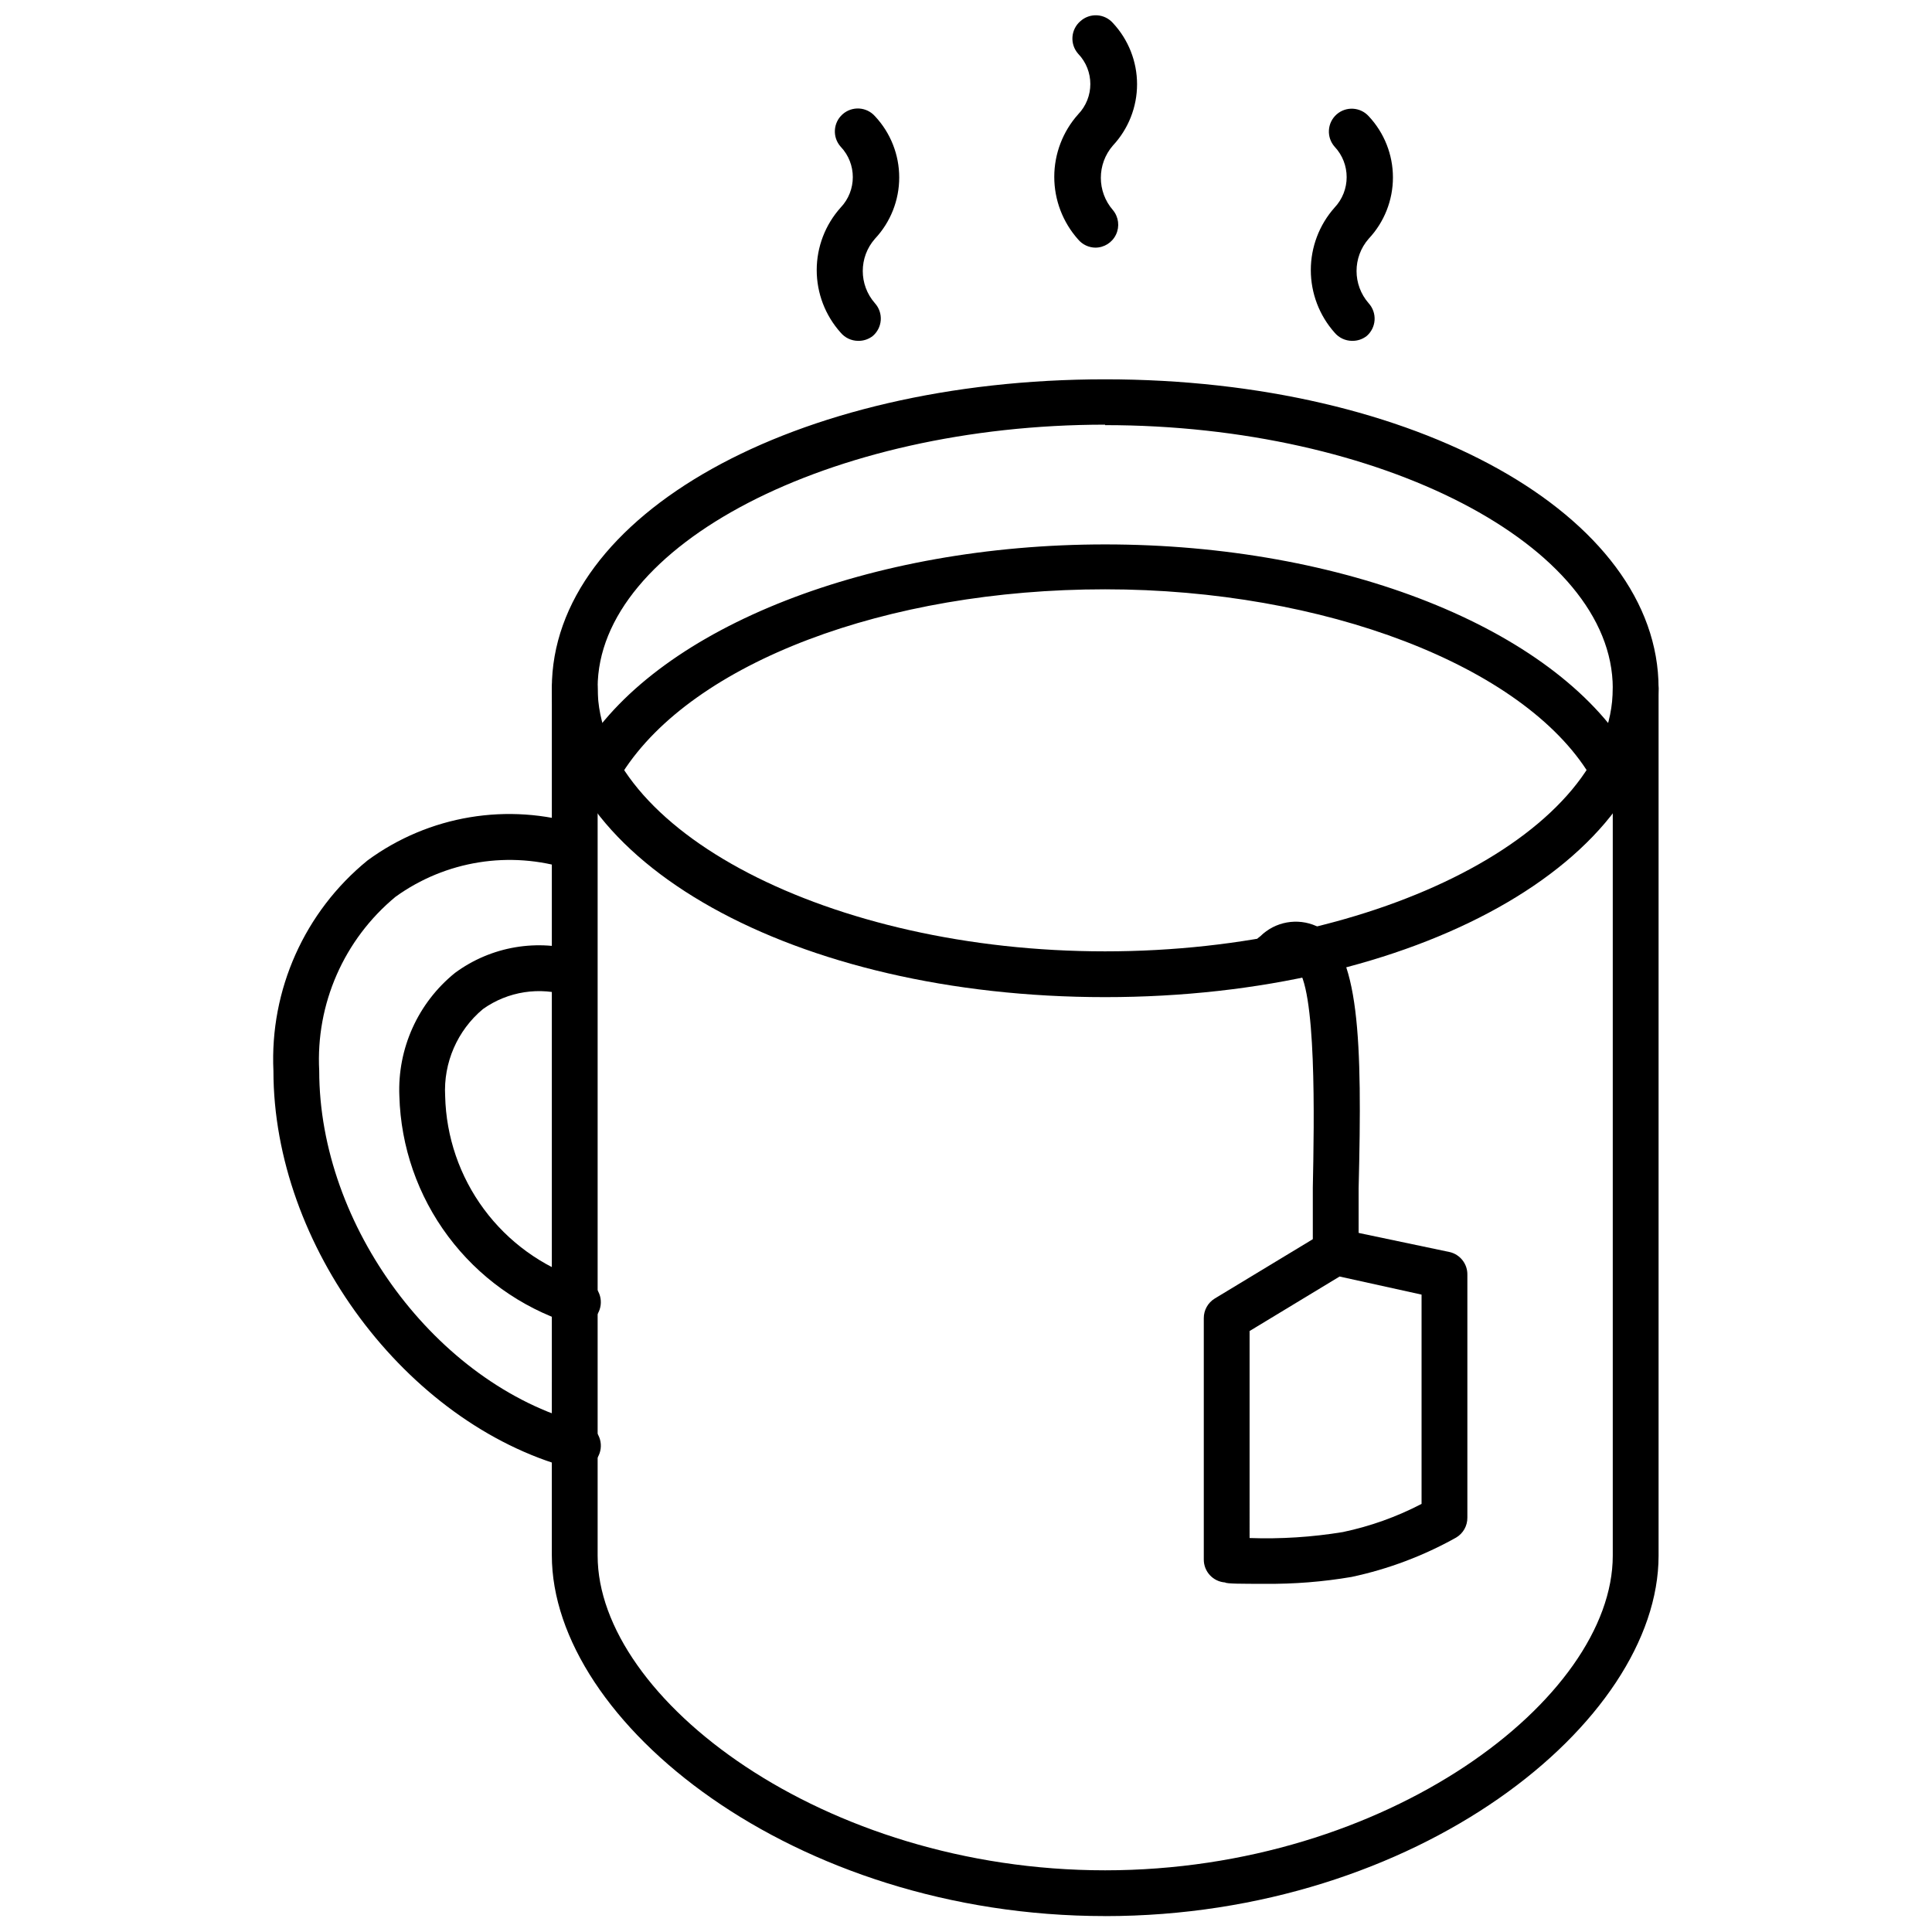
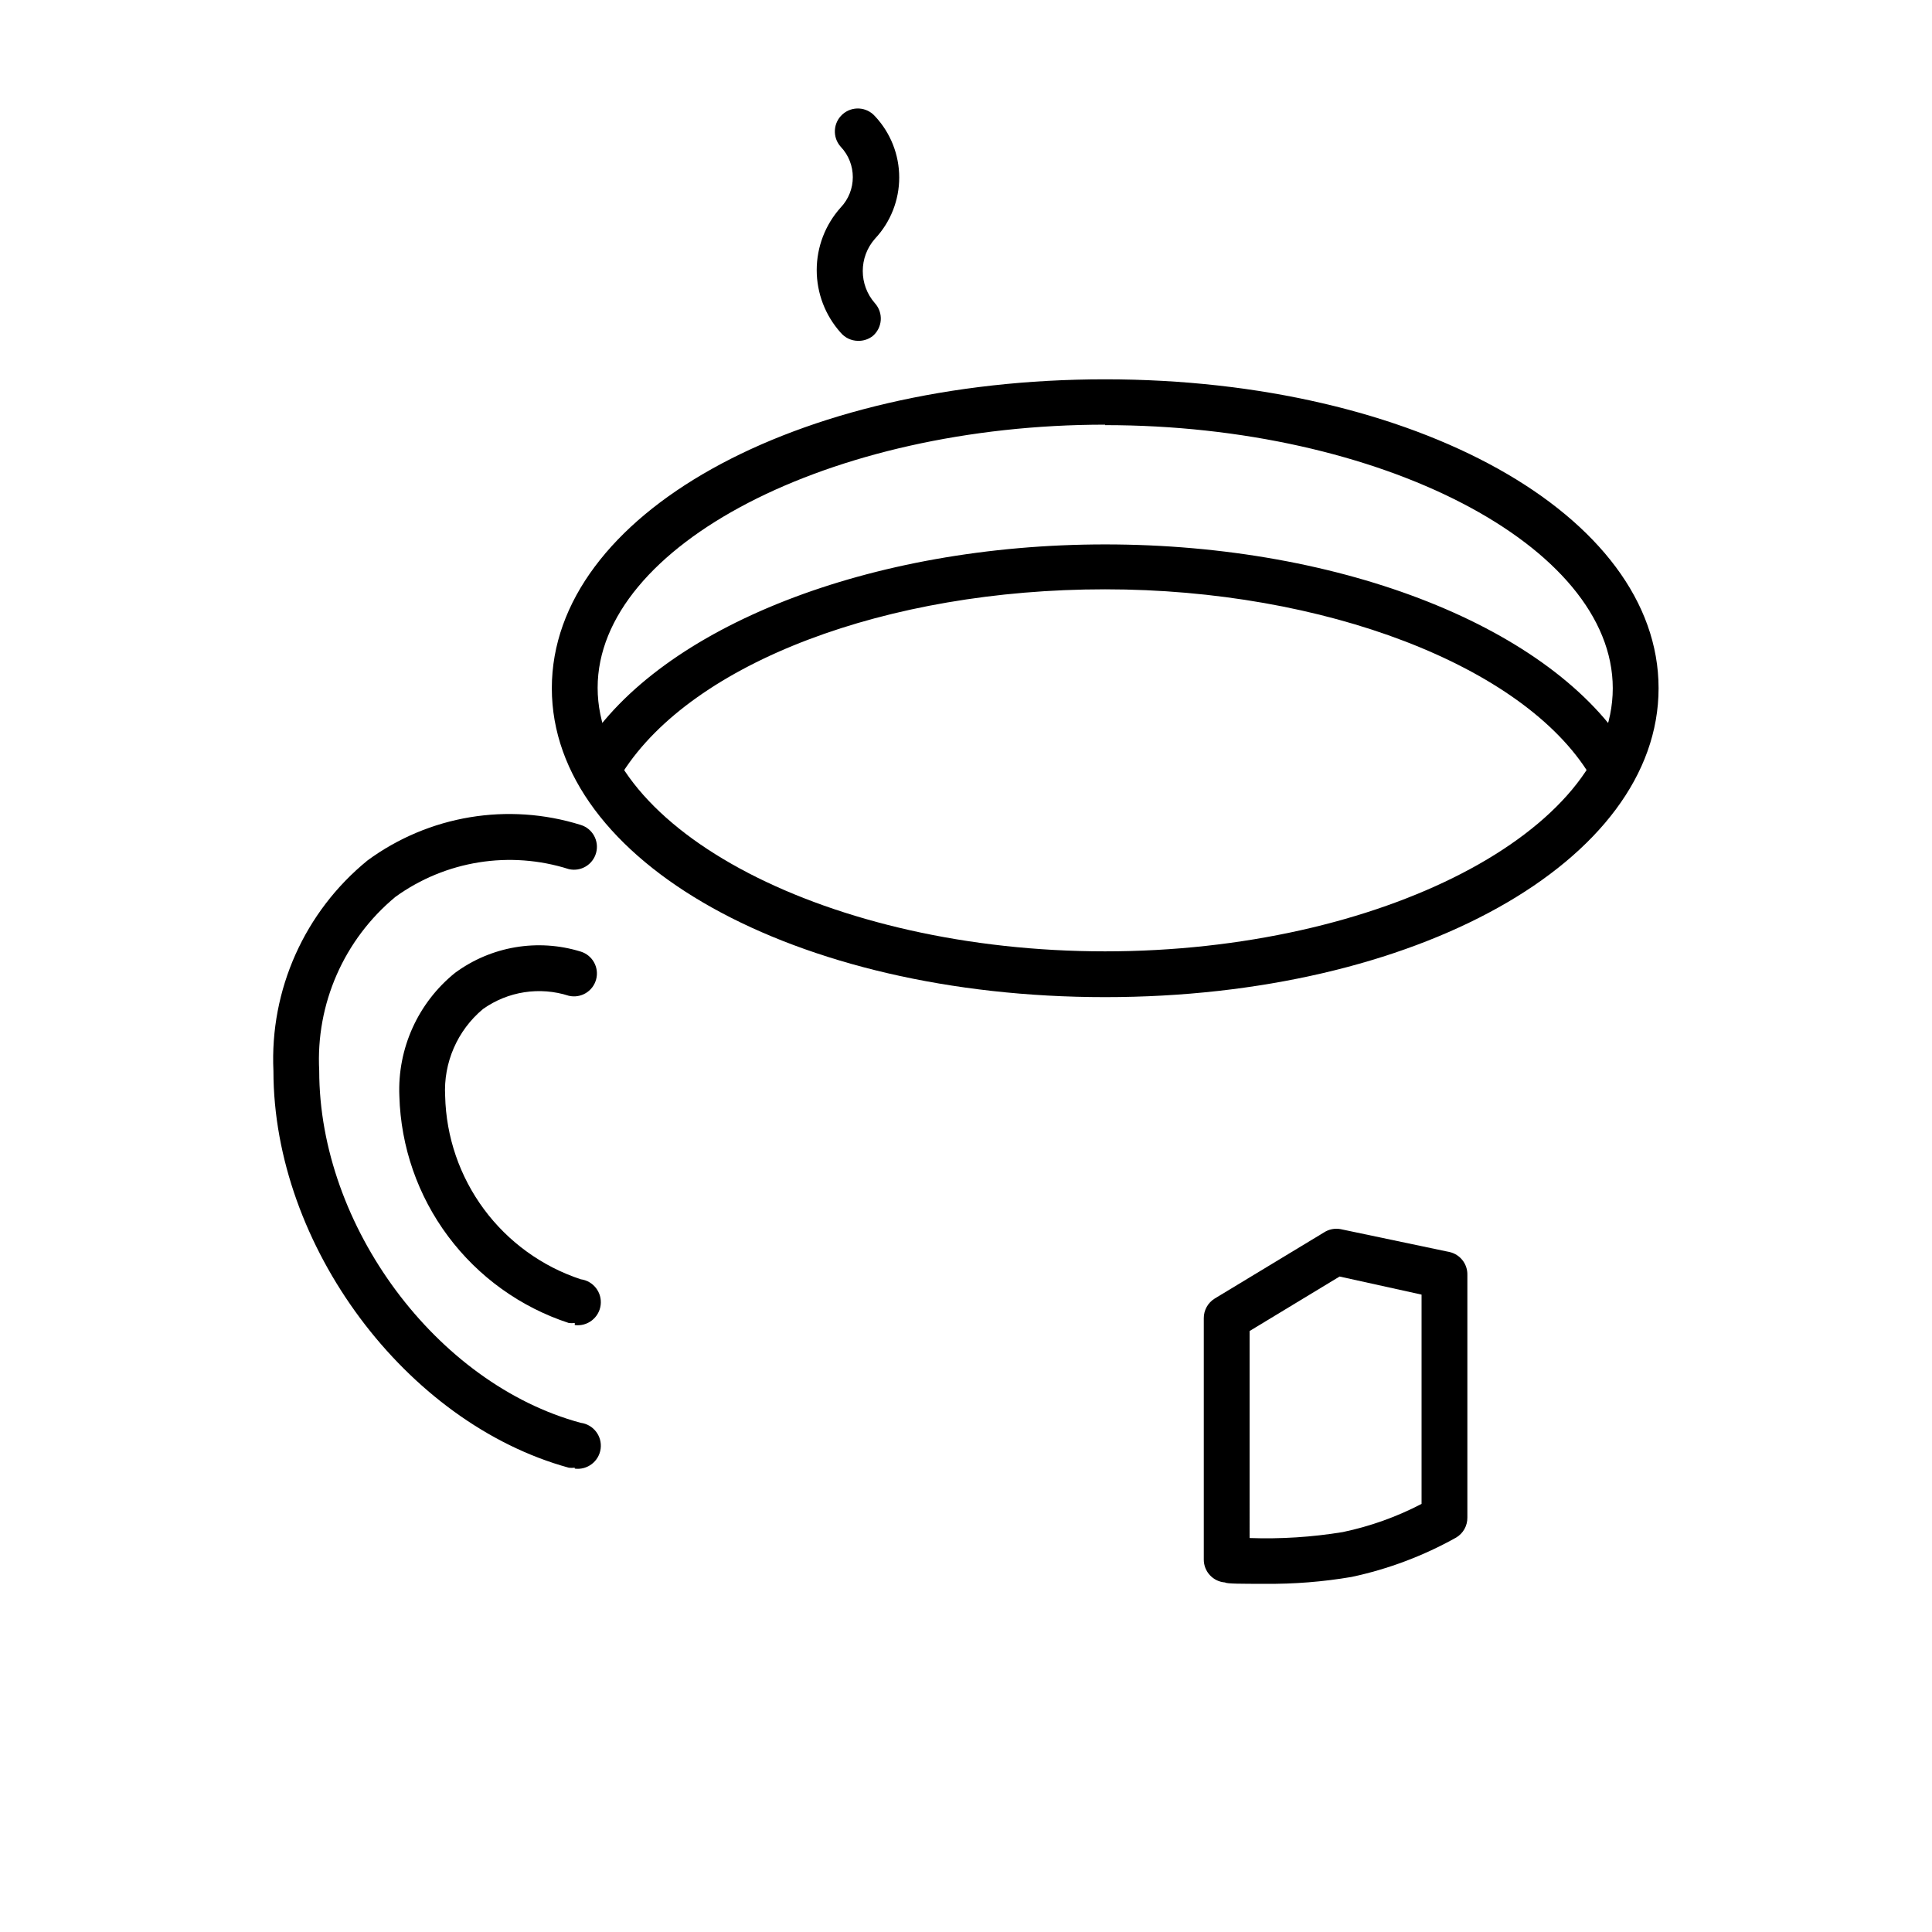
<svg xmlns="http://www.w3.org/2000/svg" width="800px" height="800px" version="1.1" viewBox="144 144 512 512">
  <defs>
    <clipPath id="b">
      <path d="m290 320h294v331.9h-294z" />
    </clipPath>
    <clipPath id="a">
-       <path d="m423 148.09h23v61.906h-23z" />
-     </clipPath>
+       </clipPath>
  </defs>
  <path d="m436.86 408.25c-82.23 0-146.62-35.926-146.62-81.863 0.004-45.938 64.391-81.863 146.62-81.863 82.23 0 146.68 35.988 146.68 81.863 0.004 45.879-64.445 81.863-146.68 81.863zm0-151.71c-72.824 0-134.48 31.98-134.48 69.727 0.004 37.75 61.598 69.852 134.48 69.852 72.883 0 134.54-31.922 134.54-69.727 0-37.805-61.594-69.727-134.54-69.727z" />
  <path d="m570.49 352.36c-2.106-0.008-4.059-1.109-5.156-2.91-17.598-29.008-70.457-49.277-128.47-49.277s-109.23 19.418-127.86 48.547c-1.879 2.57-5.426 3.25-8.121 1.559-2.699-1.691-3.629-5.18-2.133-7.992 20.512-32.344 76.039-54.012 138.12-54.012 63.051 0 118.82 22.148 138.85 55.102l-0.004 0.004c0.848 1.383 1.105 3.043 0.719 4.617-0.391 1.574-1.391 2.926-2.781 3.758-0.984 0.465-2.07 0.672-3.156 0.605z" />
  <g clip-path="url(#b)">
-     <path d="m436.86 651.78c-82.594 0-146.62-51.402-146.62-95.641l0.004-229.75c0-3.352 2.715-6.066 6.066-6.066 3.352 0 6.07 2.715 6.07 6.066v229.88c0 37.867 59.715 83.383 134.48 83.383 74.766 0 134.54-45.516 134.54-83.383v-229.88c0-3.352 2.719-6.066 6.07-6.066 3.352 0 6.07 2.715 6.07 6.066v229.88c0 44.242-64.086 95.52-146.68 95.52z" />
-   </g>
+     </g>
  <g clip-path="url(#a)">
    <path d="m434.38 209.63c-1.805 0.004-3.516-0.797-4.672-2.184-4.066-4.559-6.316-10.457-6.316-16.57 0-6.109 2.25-12.008 6.316-16.566 4.324-4.488 4.324-11.59 0-16.082-1.07-1.219-1.609-2.816-1.496-4.434 0.113-1.621 0.871-3.125 2.106-4.184 1.203-1.086 2.789-1.645 4.41-1.555 1.617 0.09 3.133 0.828 4.207 2.043 4.109 4.402 6.398 10.207 6.398 16.23 0 6.027-2.289 11.828-6.398 16.234-4.266 4.91-4.266 12.207 0 17.113 1.508 1.812 1.832 4.332 0.828 6.465-1 2.133-3.144 3.492-5.504 3.488z" />
  </g>
-   <path d="m502.29 234.33c-1.785-0.016-3.473-0.816-4.613-2.184-4.059-4.566-6.297-10.461-6.297-16.57 0-6.106 2.238-12 6.297-16.566 4.269-4.531 4.269-11.609 0-16.141-2.211-2.516-1.965-6.344 0.547-8.559 2.488-2.184 6.269-1.965 8.496 0.488 4.125 4.398 6.422 10.199 6.422 16.23s-2.297 11.836-6.422 16.234c-4.293 4.898-4.293 12.215 0 17.113 1.098 1.215 1.66 2.82 1.559 4.453-0.105 1.637-0.863 3.16-2.106 4.227-1.109 0.859-2.481 1.309-3.883 1.273z" />
  <path d="m371.39 234.33c-1.785-0.016-3.473-0.816-4.613-2.184-4.082-4.555-6.34-10.453-6.34-16.57 0-6.113 2.258-12.012 6.34-16.566 4.301-4.519 4.301-11.621 0-16.141-2.231-2.516-1.996-6.359 0.516-8.586 2.516-2.231 6.359-2 8.586 0.516 4.125 4.398 6.422 10.199 6.422 16.23s-2.297 11.836-6.422 16.234c-4.316 4.887-4.316 12.227 0 17.113 1.094 1.223 1.645 2.832 1.531 4.469-0.117 1.633-0.887 3.152-2.137 4.211-1.109 0.859-2.481 1.309-3.883 1.273z" />
  <path d="m296.32 532.96c-0.523 0.062-1.051 0.062-1.578 0-43.207-11.836-78.281-58.926-78.281-105.17-0.992-21.492 8.262-42.18 24.941-55.77 16.266-11.938 37.238-15.43 56.496-9.406 3.129 0.957 4.934 4.223 4.082 7.379-0.852 3.16-4.051 5.074-7.238 4.332-15.609-4.969-32.652-2.246-45.938 7.344-13.656 11.309-21.152 28.414-20.207 46.121 0 41.082 31.07 82.957 69.301 93.273 3.352 0.434 5.715 3.504 5.281 6.856-0.438 3.352-3.508 5.715-6.859 5.281z" />
  <path d="m296.32 494.61c-0.523 0.062-1.051 0.062-1.578 0-12.77-4.172-23.938-12.191-31.977-22.957-8.039-10.762-12.555-23.75-12.93-37.18-0.535-12.605 4.938-24.719 14.746-32.648 9.582-7.062 21.945-9.156 33.316-5.644 3.129 0.957 4.934 4.223 4.082 7.379-0.852 3.16-4.051 5.074-7.238 4.332-7.715-2.484-16.152-1.18-22.754 3.519-6.793 5.676-10.504 14.227-10.016 23.062 0.254 10.809 3.84 21.273 10.273 29.965 6.43 8.691 15.391 15.184 25.652 18.582 3.352 0.438 5.715 3.508 5.281 6.859-0.438 3.352-3.508 5.715-6.859 5.277z" />
-   <path d="m497.98 481.86c-3.352 0-6.07-2.719-6.07-6.07v-17.113c0.363-17.477 1.031-53.645-4.43-58.379 0 0-0.848 0.484-2.125 1.457-1.27 1.062-2.922 1.555-4.566 1.367-1.645-0.184-3.144-1.035-4.148-2.356-1-1.316-1.422-2.988-1.164-4.621 0.262-1.637 1.176-3.094 2.535-4.039 3.93-3.879 9.84-4.938 14.871-2.672 11.531 6.07 12.137 30.344 11.168 69.484v16.871h-0.004c0 1.609-0.641 3.156-1.777 4.293-1.137 1.137-2.68 1.777-4.289 1.777z" />
  <path d="m479.22 563.73c-6.07 0-10.195 0-10.559-0.363-3.184-0.223-5.652-2.875-5.644-6.07v-63.961c-0.012-2.129 1.094-4.109 2.914-5.219l28.887-17.477c1.305-0.863 2.891-1.191 4.43-0.91l28.887 6.07v-0.004c2.82 0.637 4.805 3.176 4.731 6.07v64.324c0.023 2.168-1.109 4.18-2.973 5.281-8.668 4.852-18.016 8.371-27.73 10.438-7.578 1.289-15.254 1.898-22.941 1.82zm-4.066-12.137c8.266 0.289 16.539-0.238 24.699-1.578 7.266-1.523 14.289-4.035 20.875-7.465v-55.465l-21.727-4.793-23.848 14.441z" />
</svg>